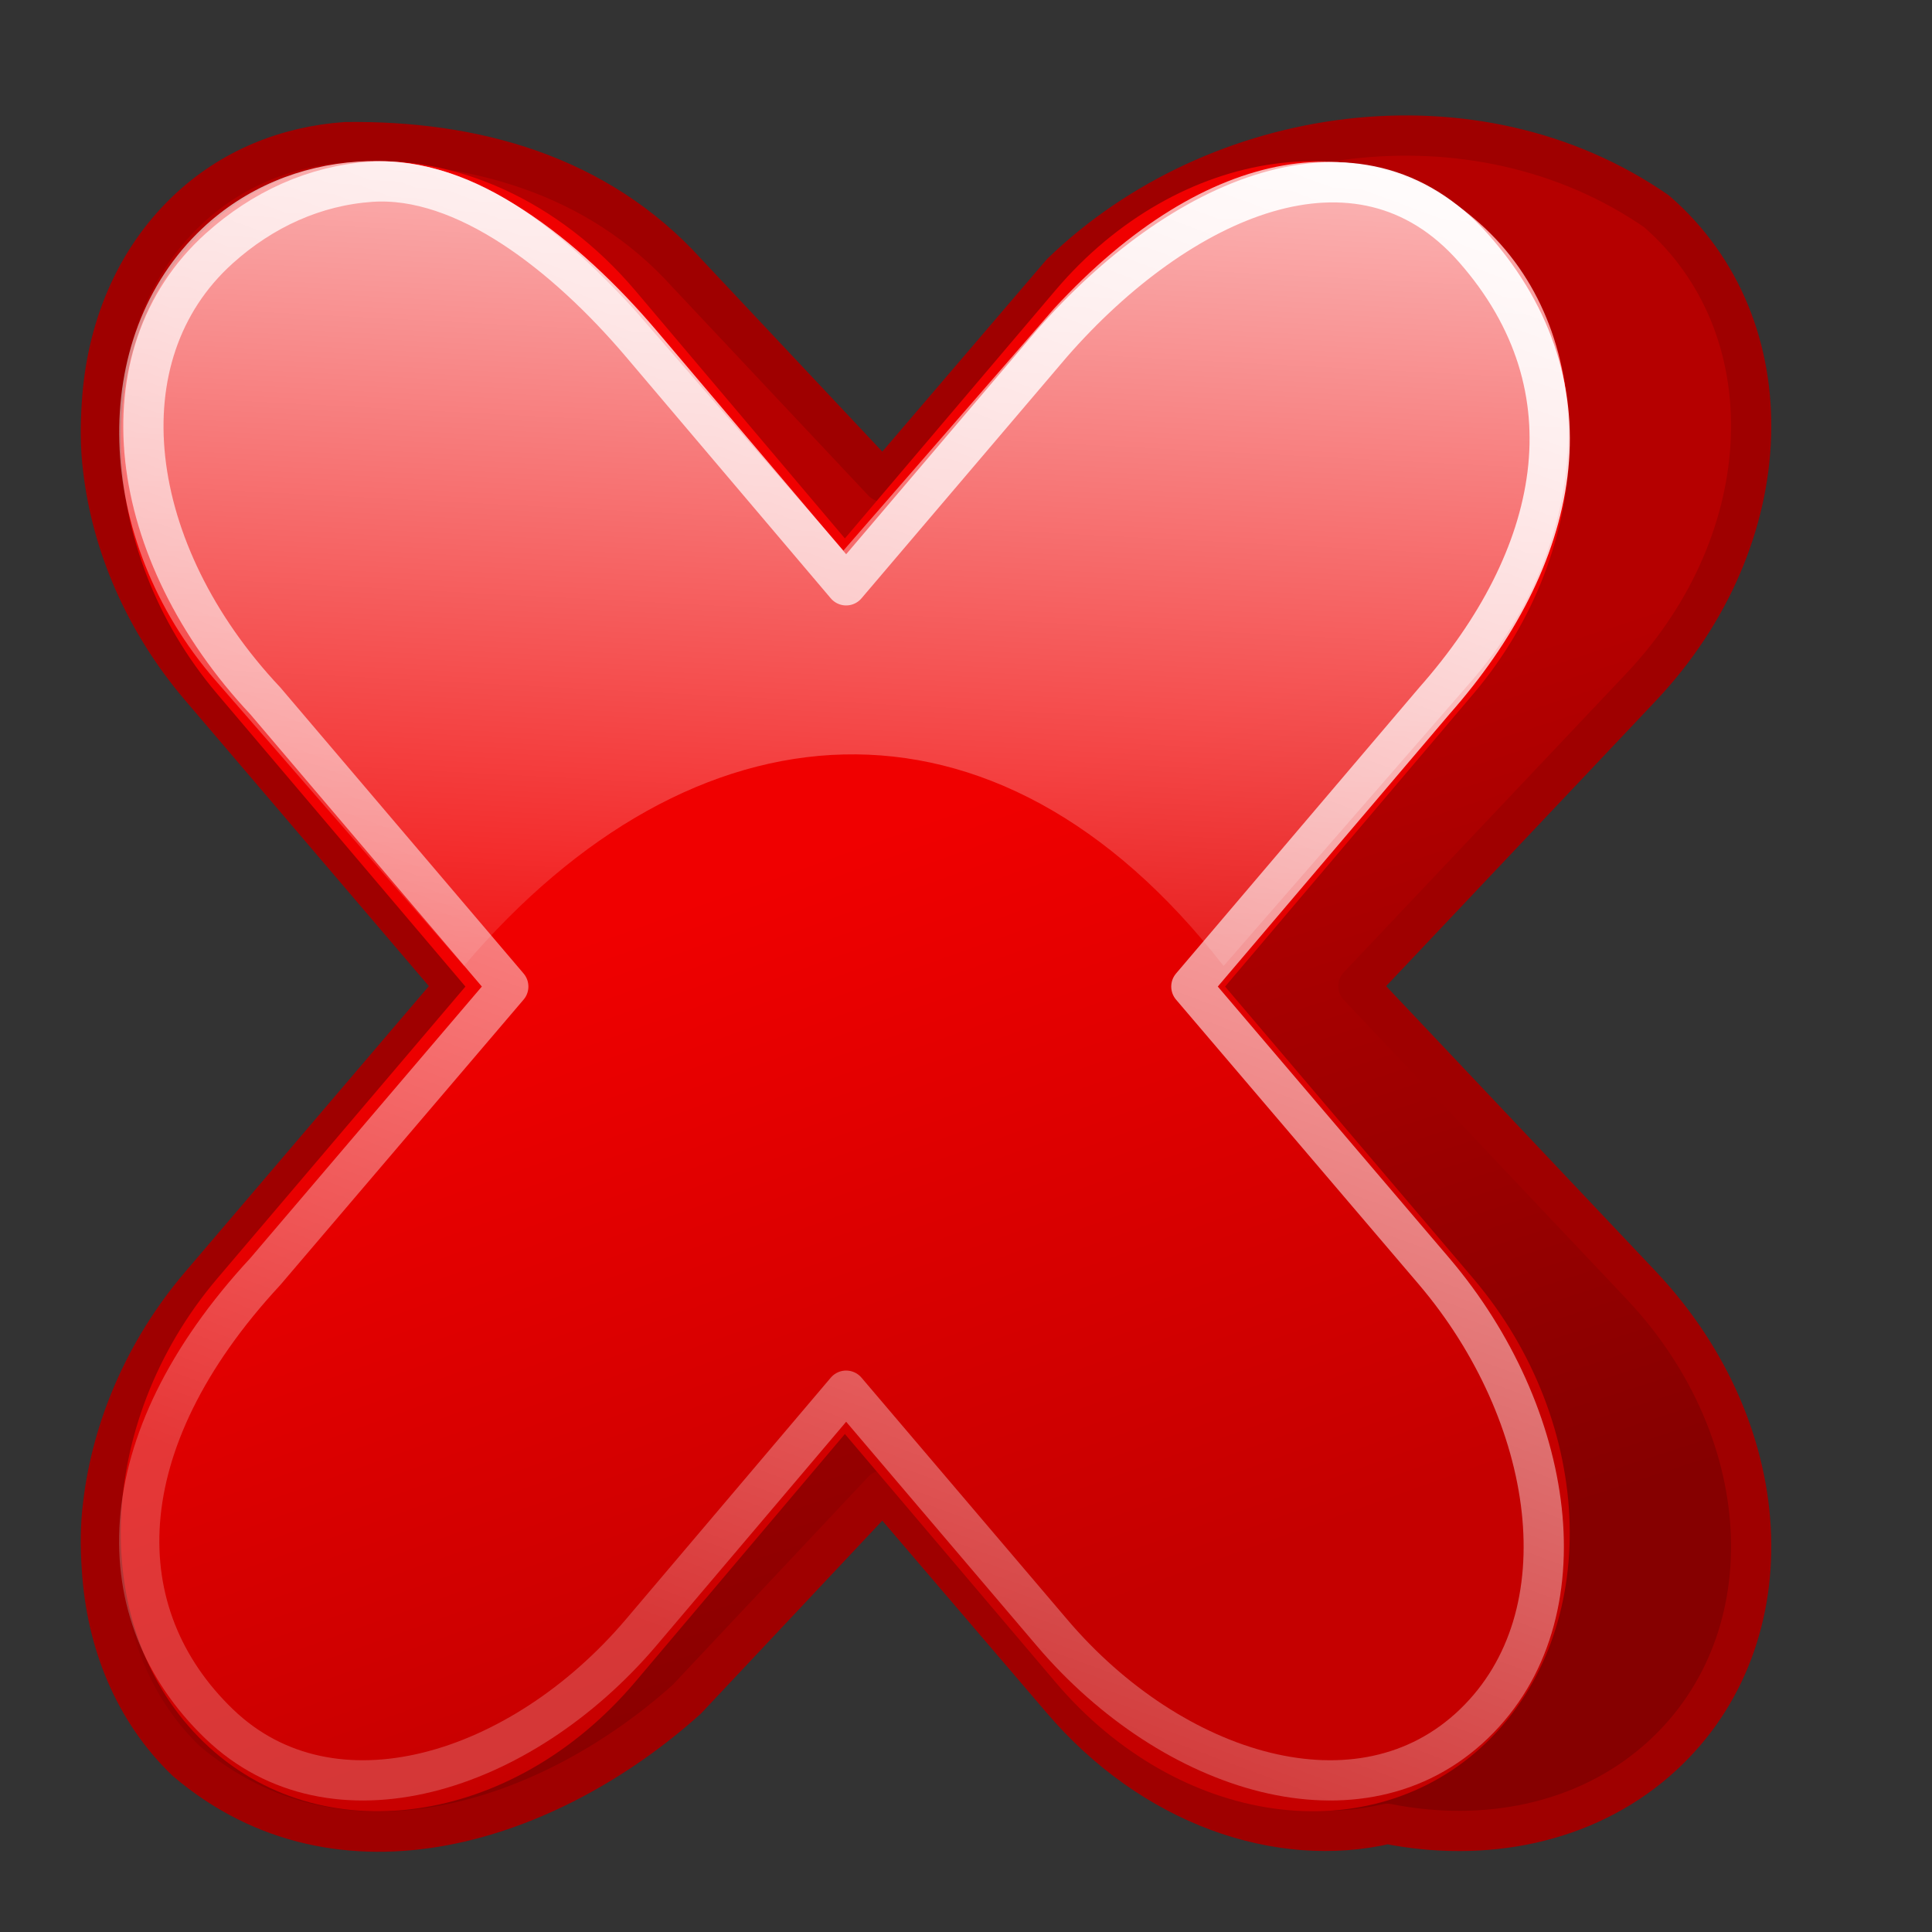
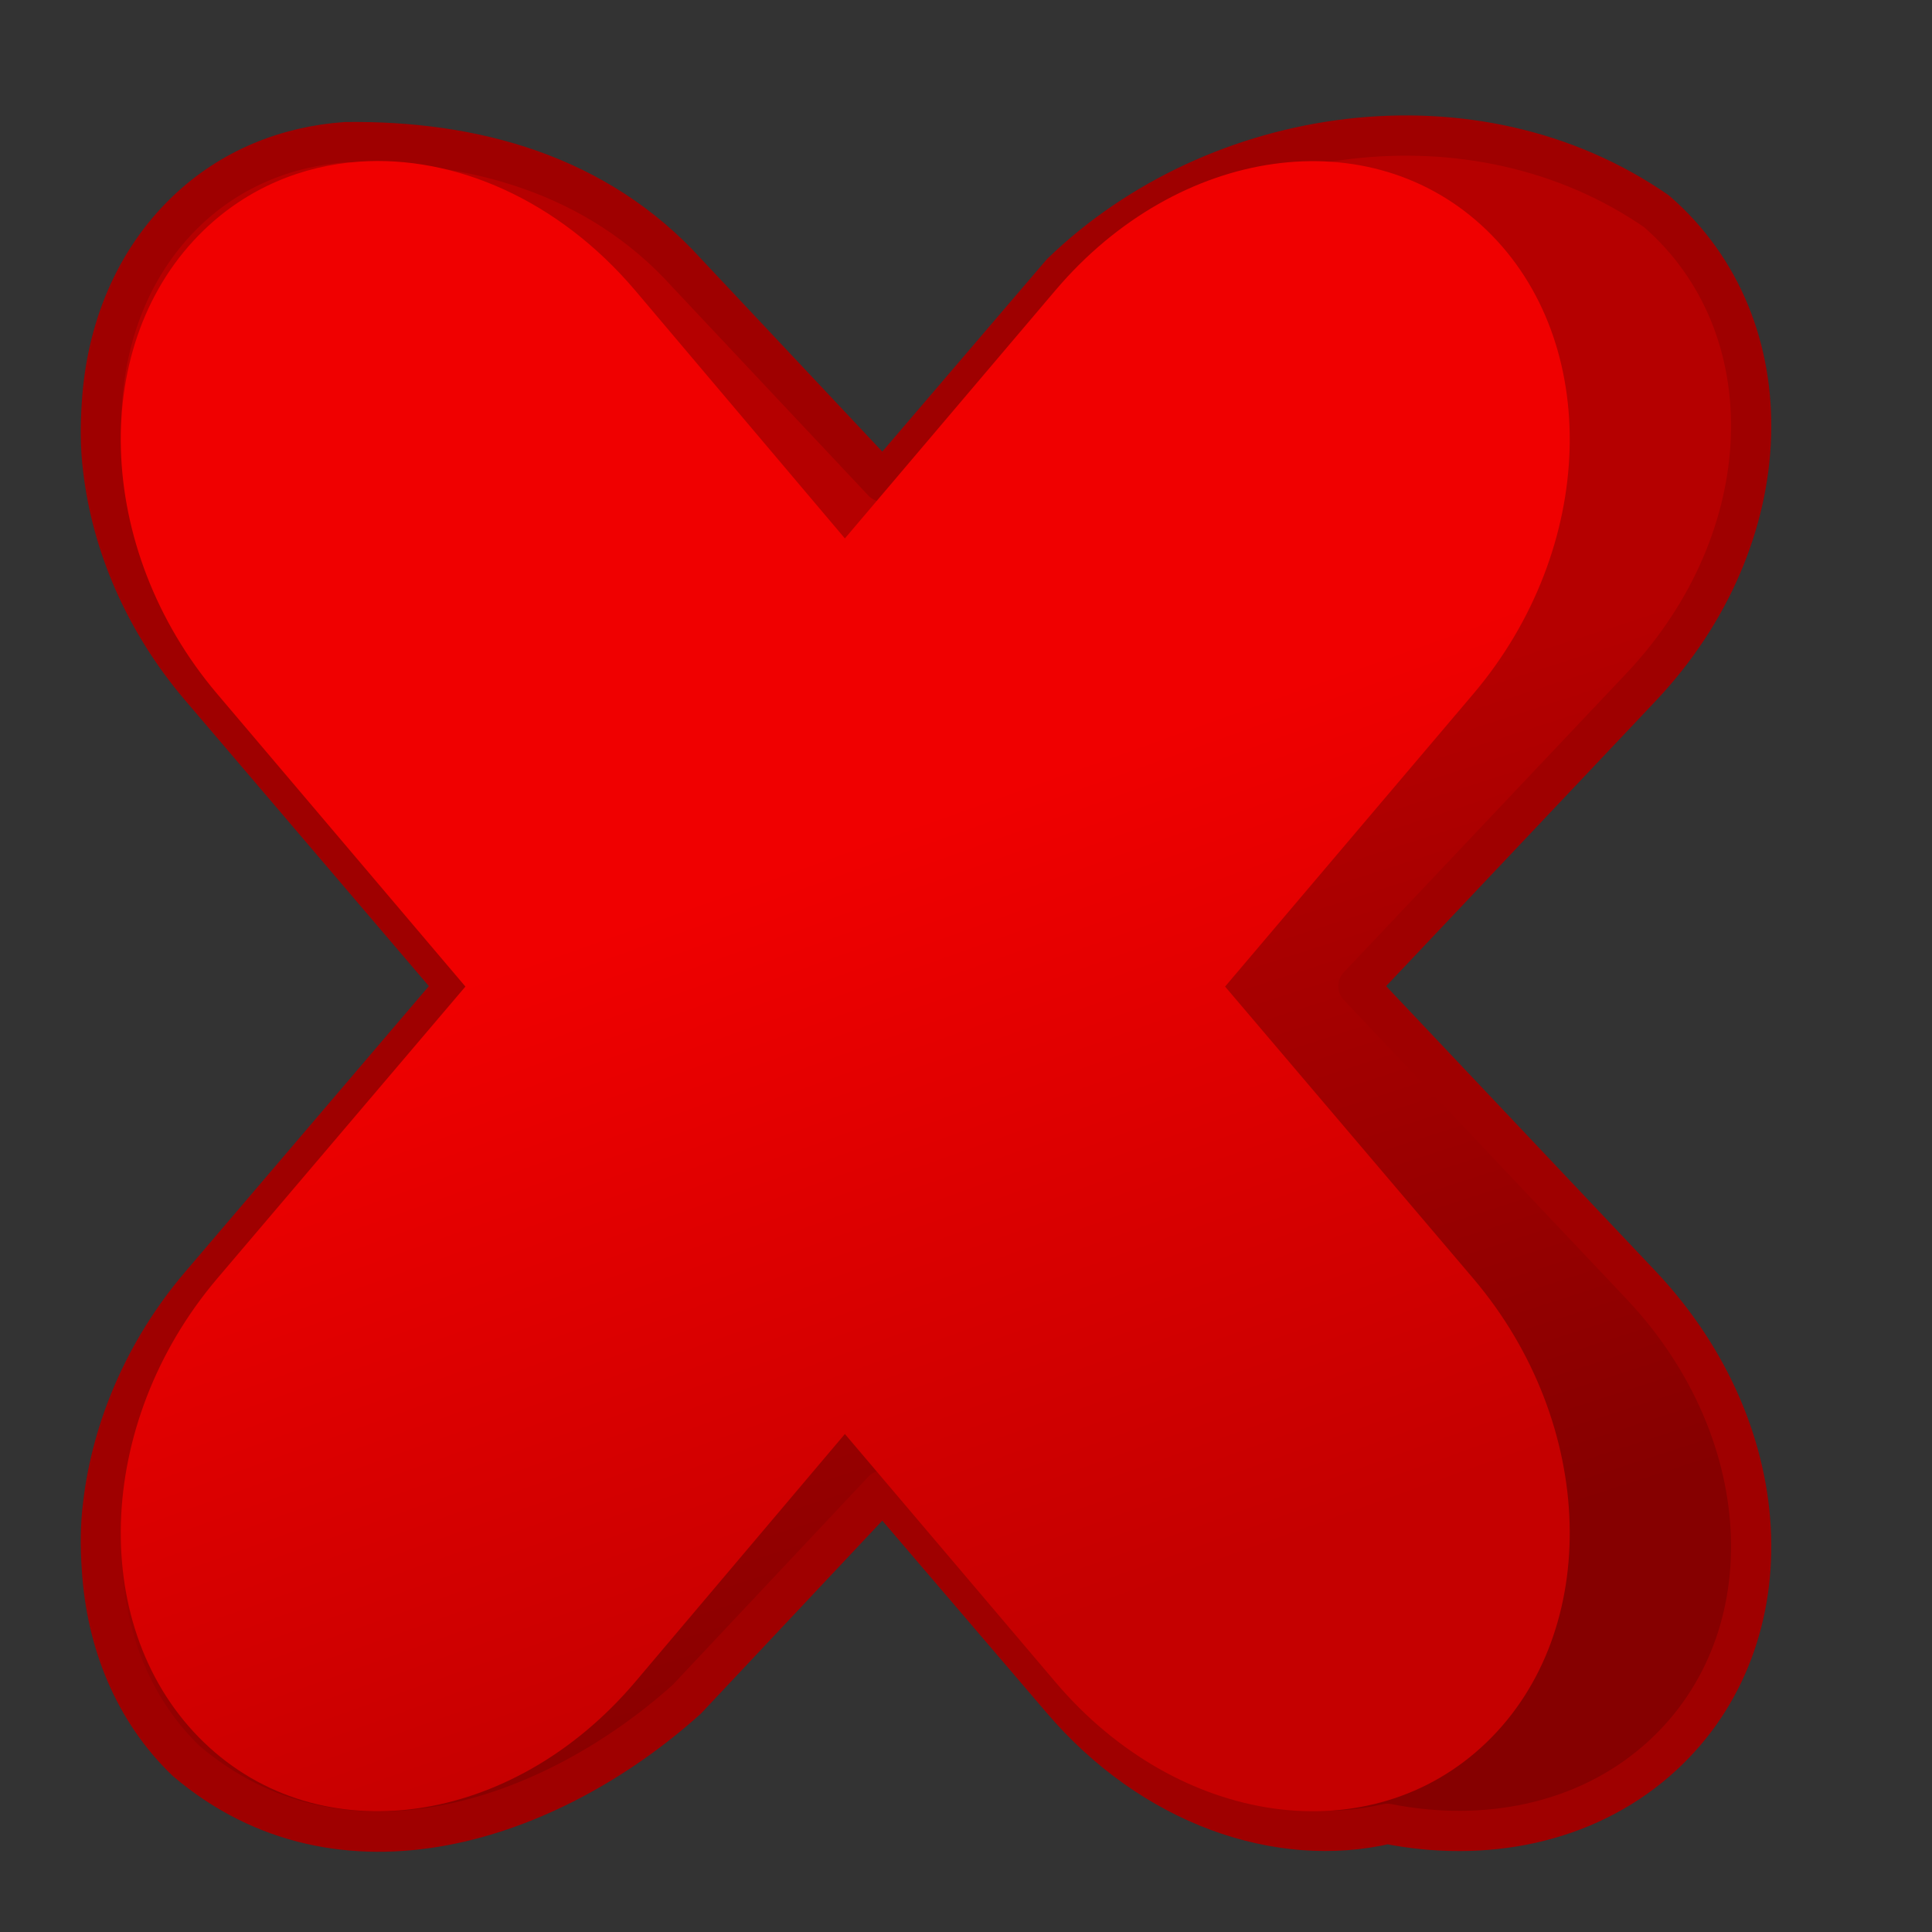
<svg xmlns="http://www.w3.org/2000/svg" xmlns:ns1="http://inkscape.sourceforge.net/DTD/sodipodi-0.dtd" xmlns:ns2="http://www.inkscape.org/namespaces/inkscape" xmlns:xlink="http://www.w3.org/1999/xlink" width="48" height="48" id="svg2" ns1:version="0.32" ns2:version="0.43+devel" ns1:docbase="/home/silvestre/Desktop/Neu/scalable/actions" ns1:docname="dialog-cancel.svg" version="1.0">
  <rect width="100%" height="100%" fill="#333333" stroke="none" />
  <defs id="defs4">
    <linearGradient id="linearGradient8493">
      <stop id="stop8495" offset="0" style="stop-color:#b50000;stop-opacity:1;" />
      <stop id="stop8497" offset="1" style="stop-color:#860000;stop-opacity:1;" />
    </linearGradient>
    <linearGradient ns2:collect="always" id="linearGradient6731">
      <stop style="stop-color:white;stop-opacity:1;" offset="0" id="stop6733" />
      <stop style="stop-color:white;stop-opacity:0.215" offset="1" id="stop6736" />
    </linearGradient>
    <linearGradient id="linearGradient2947">
      <stop style="stop-color:#f00000;stop-opacity:1;" offset="0" id="stop2949" />
      <stop style="stop-color:#c50000;stop-opacity:1" offset="1" id="stop2951" />
    </linearGradient>
    <linearGradient ns2:collect="always" id="linearGradient2939">
      <stop style="stop-color:#ffffff;stop-opacity:1;" offset="0" id="stop2941" />
      <stop style="stop-color:#ffffff;stop-opacity:0;" offset="1" id="stop2943" />
    </linearGradient>
    <linearGradient ns2:collect="always" xlink:href="#linearGradient2939" id="linearGradient4104" gradientUnits="userSpaceOnUse" gradientTransform="matrix(0.583,0,0,0.606,42.489,-11.884)" x1="-36.922" y1="9.66" x2="-39.677" y2="64.863" />
    <linearGradient ns2:collect="always" xlink:href="#linearGradient2947" id="linearGradient4107" gradientUnits="userSpaceOnUse" gradientTransform="matrix(0.549,0,0,0.585,41.254,-10.117)" x1="-36.922" y1="53.132" x2="-25.876" y2="85.908" />
    <linearGradient ns2:collect="always" xlink:href="#linearGradient6731" id="linearGradient6738" x1="37.405" y1="1.785" x2="23.419" y2="42.564" gradientUnits="userSpaceOnUse" gradientTransform="matrix(0.927,0,0,1,0.179,0)" />
    <linearGradient ns2:collect="always" xlink:href="#linearGradient8493" id="linearGradient6742" gradientUnits="userSpaceOnUse" gradientTransform="matrix(0.625,0,0,0.599,46.067,-10.961)" x1="-36.922" y1="53.132" x2="-25.876" y2="85.908" />
  </defs>
  <ns1:namedview id="base" pagecolor="#ffffff" bordercolor="#666666" borderopacity="1.0" ns2:pageopacity="0.0" ns2:pageshadow="2" ns2:zoom="1" ns2:cx="24" ns2:cy="24" ns2:document-units="px" ns2:current-layer="layer1" ns2:window-width="843" ns2:window-height="556" ns2:window-x="0" ns2:window-y="25" showguides="true" ns2:guide-bbox="true" width="48px" height="48px" ns2:showpageshadow="false" showgrid="false" showborder="false" />
  <g ns2:label="Layer 1" ns2:groupmode="layer" id="layer1">
    <path style="color:black;fill:url(#linearGradient6742);fill-opacity:1.0;fill-rule:evenodd;stroke:#9f0000;stroke-width:1;stroke-linecap:round;stroke-linejoin:round;marker:none;marker-start:none;marker-mid:none;marker-end:none;stroke-miterlimit:4;stroke-dasharray:none;stroke-dashoffset:0;stroke-opacity:1;visibility:visible;display:inline;overflow:visible" d="M 8.594,3.531 C 7.132,3.632 5.734,4.184 4.625,5.25 C 3.331,6.494 2.645,8.195 2.531,10.031 C 2.495,10.556 2.493,11.118 2.562,11.656 C 2.782,13.539 3.594,15.446 4.969,17.062 L 11.312,24.5 L 4.969,31.938 C 3.594,33.554 2.782,35.492 2.562,37.375 C 2.493,37.913 2.495,38.444 2.531,38.969 C 2.645,40.805 3.331,42.506 4.625,43.75 C 8.475,47.025 13.676,45.261 17.062,42.219 L 21.938,37.031 L 26.375,42.219 C 28.625,44.864 31.771,45.944 34.469,45.312 C 36.889,45.791 39.358,45.31 41.156,43.75 C 44.433,40.907 44.263,35.632 40.781,31.938 L 33.75,24.5 L 40.781,17.062 C 44.263,13.368 44.433,8.093 41.156,5.25 C 36.629,2.119 30.21,3.075 26.375,6.781 L 21.938,11.969 L 17.062,6.781 C 14.838,4.324 11.756,3.493 8.594,3.531 z " id="path6740" ns1:nodetypes="csscccccssccccscccscccs" />
    <path style="color:black;fill:url(#linearGradient4107);fill-opacity:1;fill-rule:evenodd;stroke:none;stroke-width:1;stroke-linecap:round;stroke-linejoin:round;marker:none;marker-start:none;marker-mid:none;marker-end:none;stroke-miterlimit:4;stroke-dasharray:none;stroke-dashoffset:0;stroke-opacity:1;visibility:visible;display:inline;overflow:visible" d="M 8.923,4.016 C 7.501,4.115 6.145,4.676 5.066,5.716 C 2.189,8.491 2.335,13.628 5.392,17.235 L 11.563,24.511 L 5.392,31.77 C 2.335,35.376 2.189,40.513 5.066,43.288 C 7.944,46.063 12.723,45.395 15.78,41.789 L 20.991,35.627 L 26.22,41.789 C 29.277,45.395 34.056,46.063 36.934,43.288 C 39.811,40.513 39.665,35.376 36.608,31.77 L 30.437,24.511 L 36.608,17.235 C 39.665,13.628 39.811,8.491 36.934,5.716 C 34.056,2.941 29.277,3.609 26.22,7.215 L 20.991,13.377 L 15.78,7.215 C 13.869,4.962 11.294,3.851 8.923,4.016 z " id="rect2206" />
-     <path style="color:black;fill:url(#linearGradient4104);fill-opacity:1;fill-rule:evenodd;stroke:none;stroke-width:3;stroke-linecap:round;stroke-linejoin:round;marker:none;marker-start:none;marker-mid:none;marker-end:none;stroke-miterlimit:4;stroke-dasharray:none;stroke-dashoffset:0;stroke-opacity:1;visibility:visible;display:inline;overflow:visible" d="M 8.885,4.016 C 7.462,4.112 6.107,4.659 5.028,5.673 C 2.15,8.379 2.296,13.388 5.354,16.905 L 11.525,24 C 17.213,17.306 24.712,16.679 30.4,24 L 36.571,16.905 C 39.629,13.388 39.775,8.379 36.897,5.673 C 34.019,2.968 29.994,3.542 26.183,7.672 L 20.954,13.679 L 15.742,7.672 C 13.275,4.999 11.256,3.855 8.885,4.016 z " id="path2937" ns1:nodetypes="csccccscccc" />
-     <path style="color:black;fill:none;fill-opacity:1;fill-rule:evenodd;stroke:url(#linearGradient6738);stroke-width:1;stroke-linecap:round;stroke-linejoin:round;marker:none;marker-start:none;marker-mid:none;marker-end:none;stroke-miterlimit:4;stroke-dasharray:none;stroke-dashoffset:0;stroke-opacity:1;visibility:visible;display:inline;overflow:visible" d="M 9.217,4.516 C 7.826,4.612 6.53,5.197 5.444,6.174 C 2.493,8.833 3.117,13.719 6.591,17.412 L 12.628,24.511 L 6.591,31.592 C 2.631,35.865 2.629,40.122 5.444,42.83 C 8.259,45.537 12.934,44.081 15.925,40.563 L 21.022,34.551 L 26.137,40.563 C 29.127,44.081 33.802,45.537 36.617,42.83 C 39.432,40.122 38.626,35.111 35.636,31.592 L 29.599,24.511 L 35.636,17.412 C 38.747,13.893 39.693,9.664 36.617,6.174 C 33.745,2.911 29.293,4.923 26.137,8.531 L 21.022,14.542 L 15.925,8.531 C 14.055,6.332 11.536,4.355 9.217,4.516 z " id="path4983" ns1:nodetypes="cscccscccscccscccc" />
  </g>
</svg>